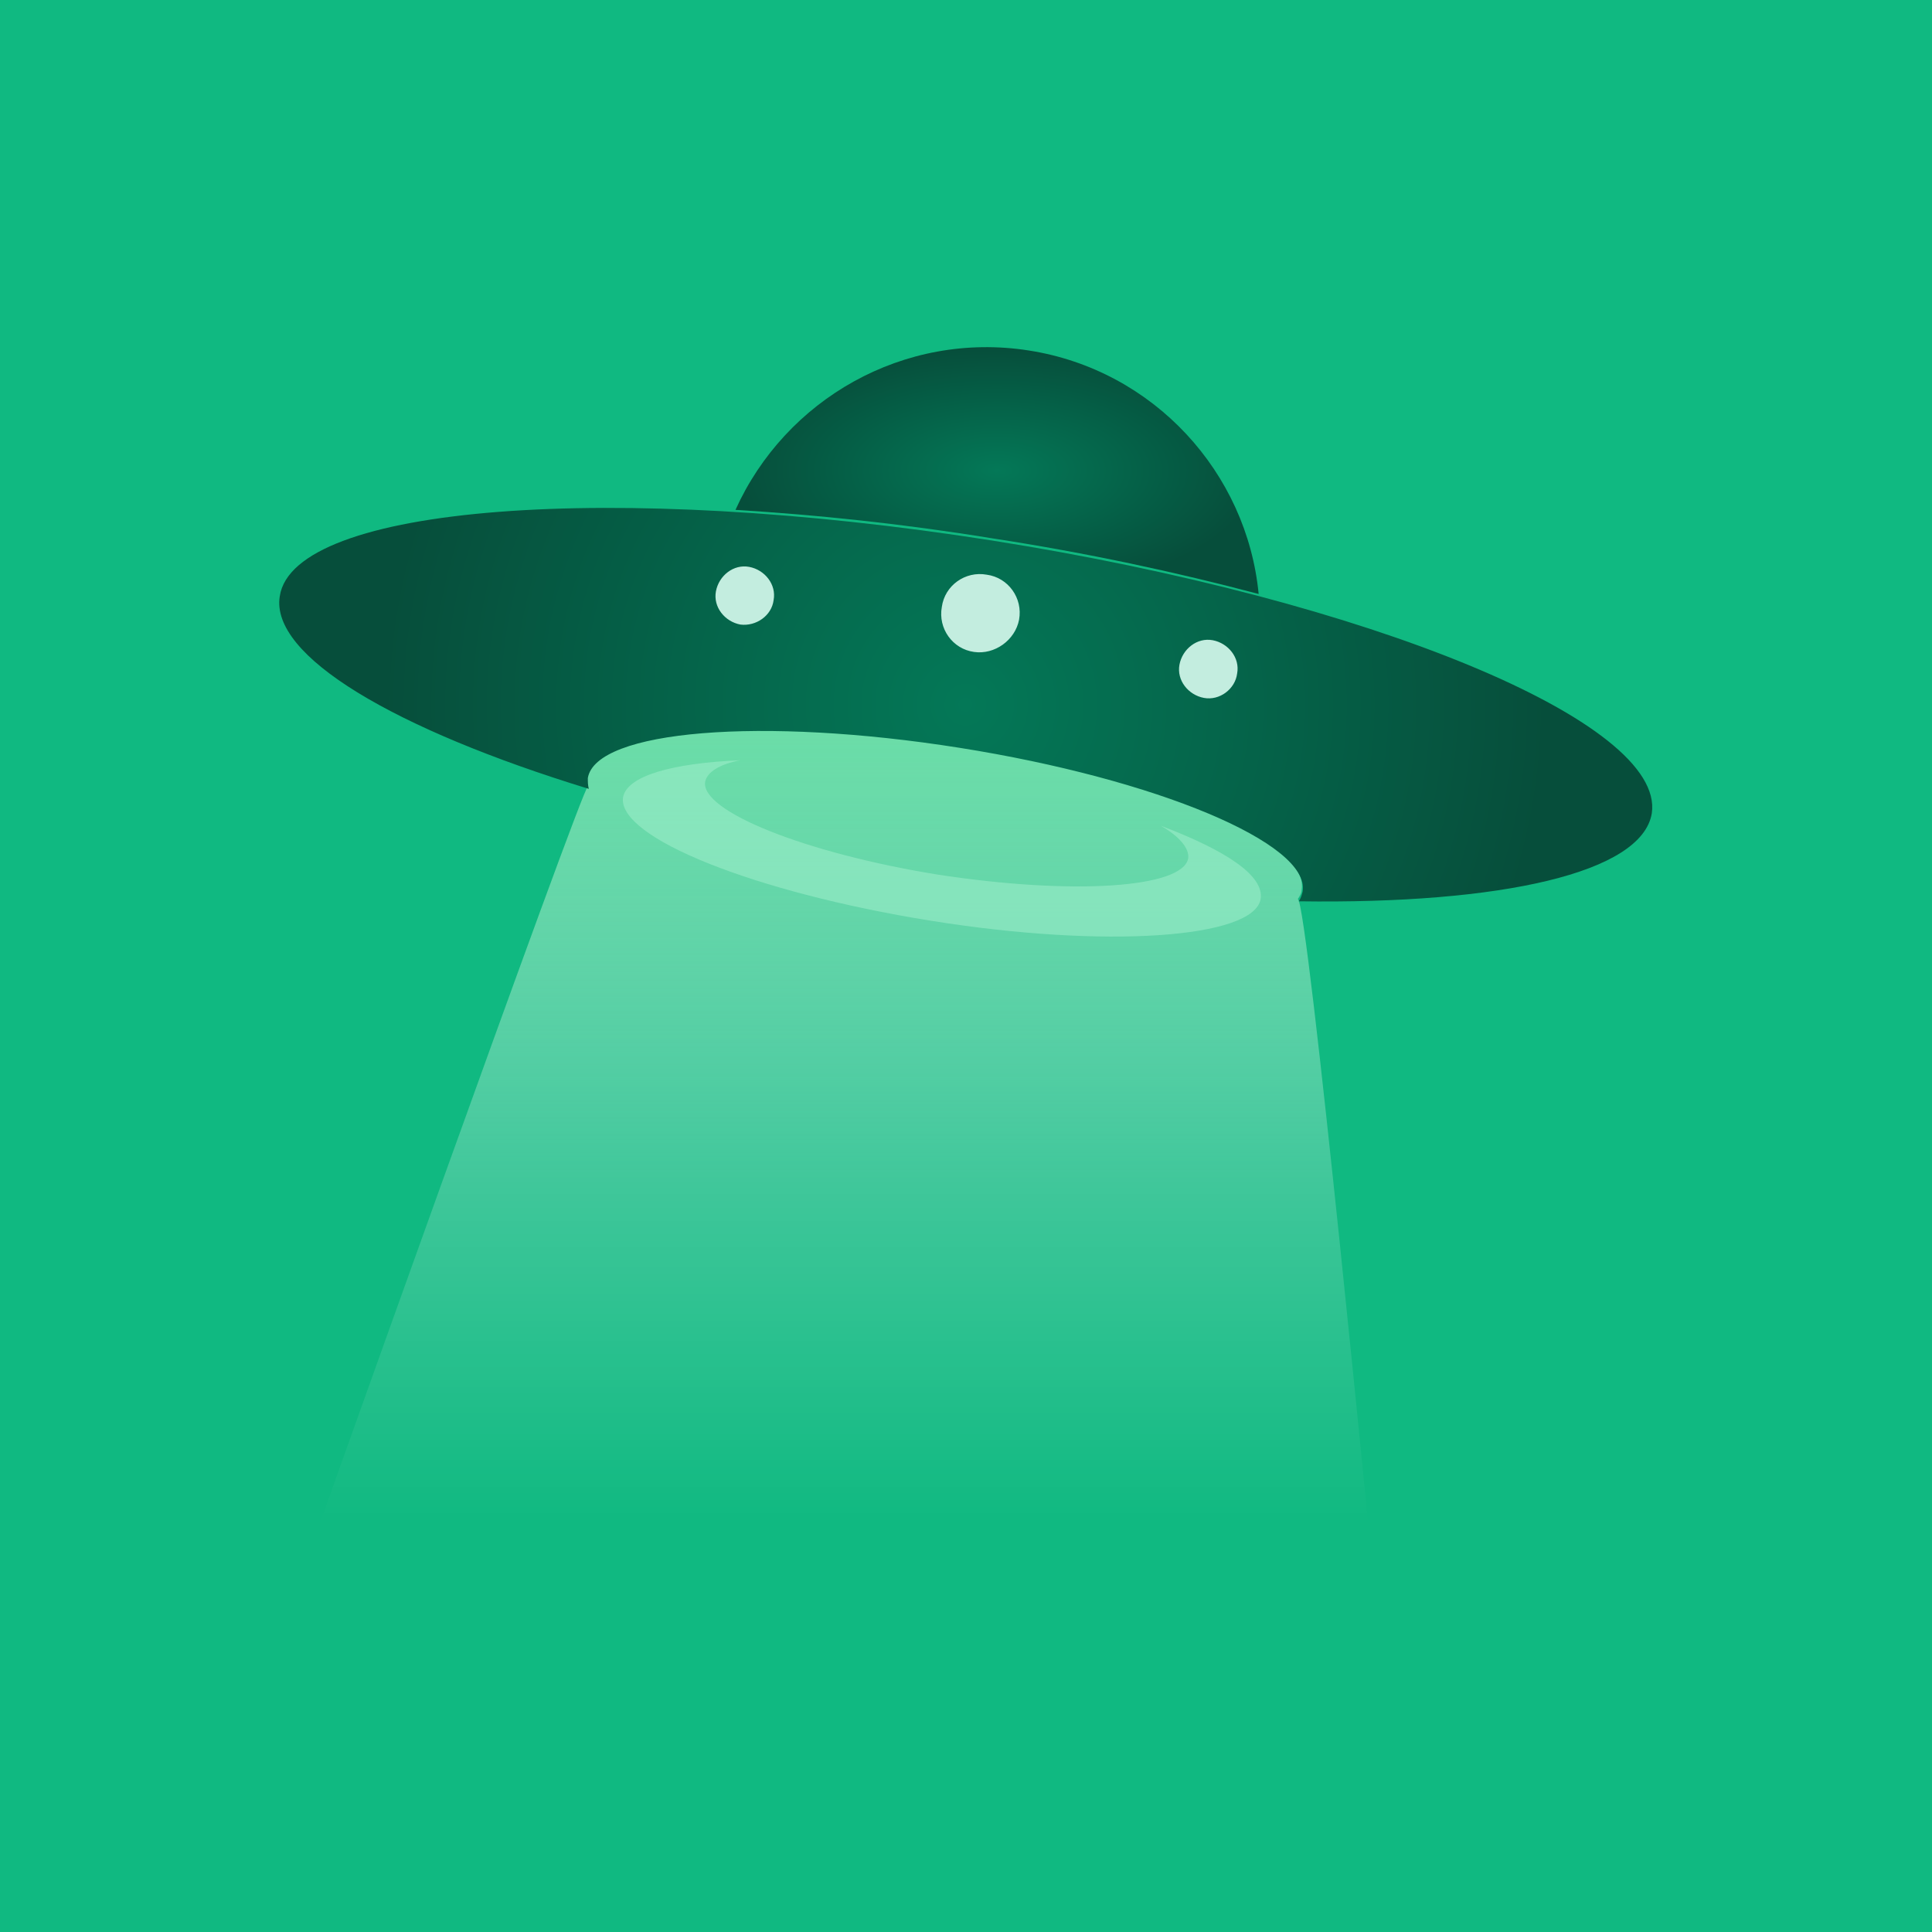
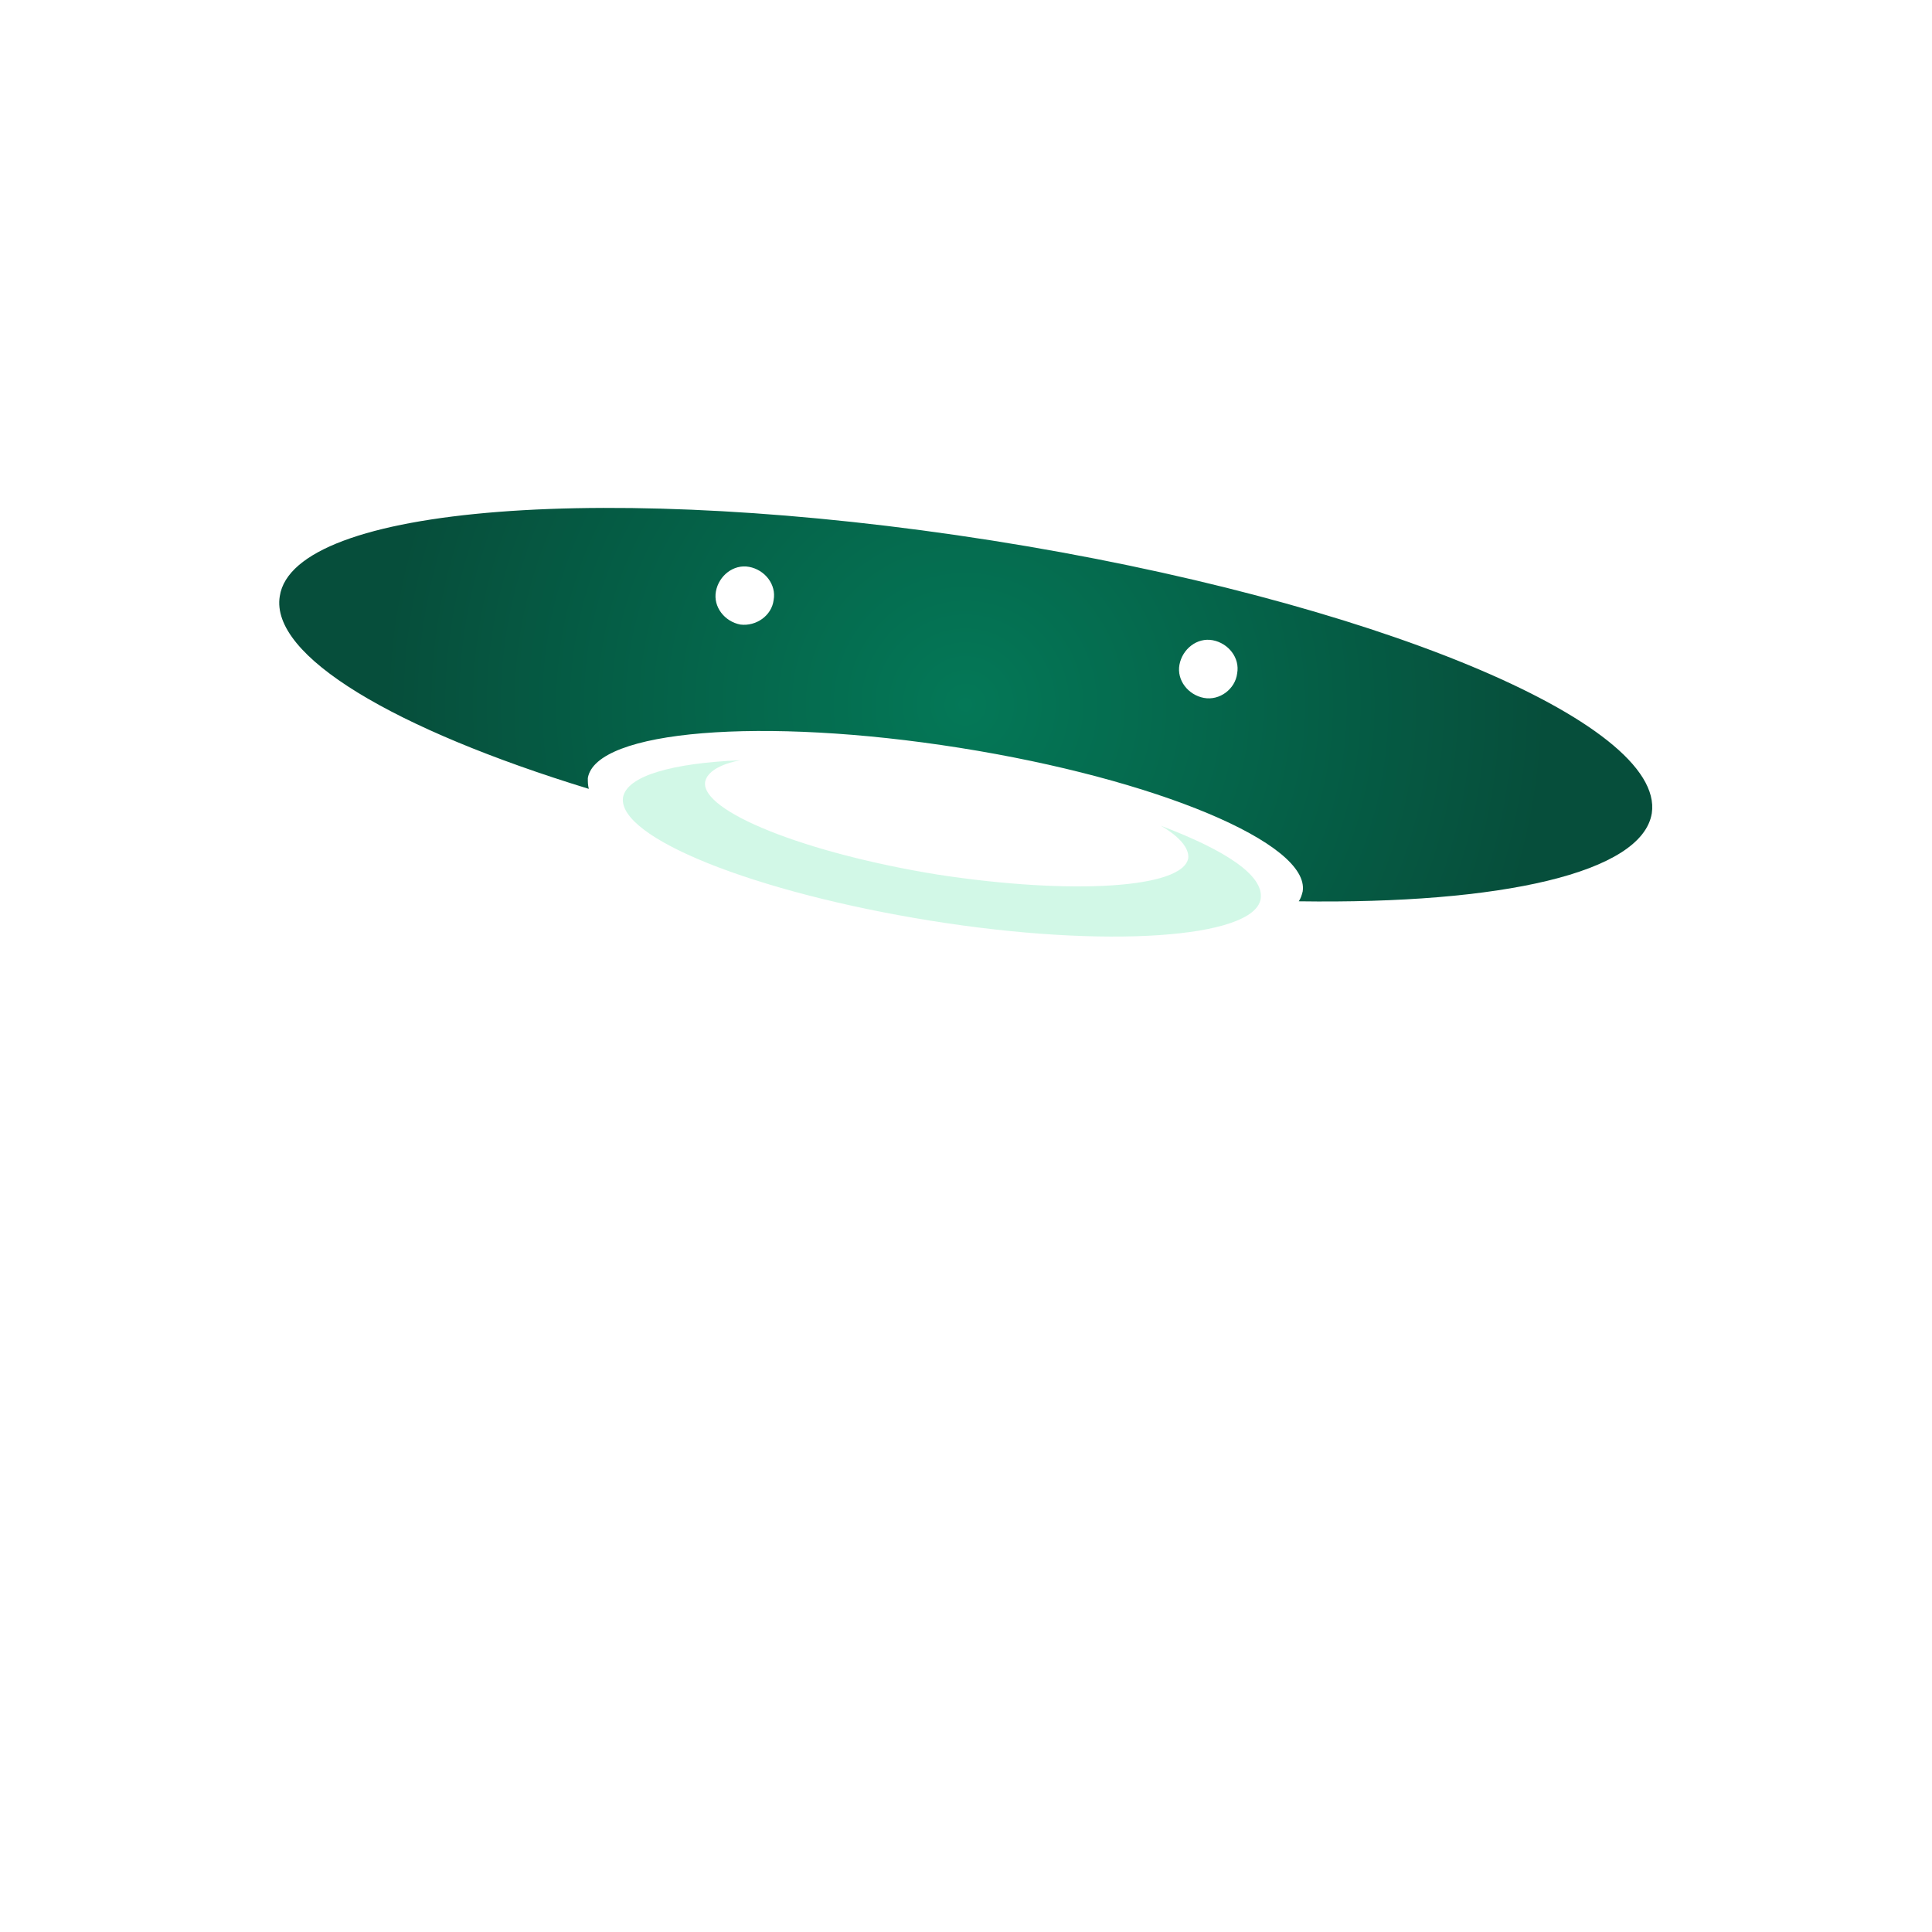
<svg xmlns="http://www.w3.org/2000/svg" width="512" height="512" fill="none">
-   <path fill="#10B981" d="M0 0h512v512H0z" />
  <circle cx="197.76" cy="157.84" r="10" fill="#fff" fill-opacity=".75" />
  <circle cx="259.76" cy="161.84" r="12" fill="#fff" fill-opacity=".75" />
  <circle cx="319.76" cy="177.84" r="10" fill="#fff" fill-opacity=".75" />
-   <path d="M344.963 235.676c2.075-12.698-38.872-29.804-90.967-38.094-52.09-8.296-96.404-4.665-98.48 8.033-.257 1.035 0 1.812.263 2.853-1.298-.521-76.714 211.212-76.714 211.212H364.14s-17.621-181.414-20.211-181.414c.515-.772 1.035-1.549 1.035-2.59Z" fill="url(#a)" />
  <path d="M314.902 227.386c-1.298 8.033-30.839 9.845-66.343 4.402-35.247-5.7-62.982-16.843-61.684-24.618.521-2.59 3.888-4.665 9.331-5.7-18.141.777-30.062 4.145-31.096 9.845-1.555 10.628 34.726 25.139 81.373 32.657 46.647 7.512 85.782 4.665 87.594-5.7 1.041-6.226-9.33-12.961-26.431-19.439 4.923 2.847 7.513 5.957 7.256 8.553Z" fill="#A7F3D0" fill-opacity=".5" />
-   <path d="M333.557 157.413c-3.104-32.137-27.729-59.351-60.9-64.53-33.172-5.186-64.531 12.954-77.749 42.238 21.251 1.298 44.057 3.631 67.904 7.518 25.396 3.888 49.237 9.074 70.745 14.774Z" fill="url(#b)" />
-   <path d="M74.142 158.002c-2.59 15.808 30.319 35.247 81.894 51.055-.257-1.04-.257-1.818-.257-2.853 2.07-12.698 46.127-16.328 98.48-8.032 52.347 8.29 93.037 25.396 90.961 38.094-.257 1.04-.514 1.818-1.035 2.589 53.645.778 90.968-7.512 93.557-23.32 3.625-24.104-74.638-56.498-174.93-72.306-100.555-15.808-185.045-9.331-188.67 14.773Zm115.586-1.298c.778-4.145 4.665-7.255 8.81-6.477 4.145.777 7.256 4.665 6.478 8.81-.52 4.145-4.665 6.998-8.81 6.478-4.145-.778-7.255-4.666-6.478-8.811Zm59.866 4.145c.777-5.7 6.22-9.587 11.92-8.547 5.7.778 9.588 6.215 8.553 11.921-1.041 5.442-6.478 9.33-11.92 8.553-5.706-.778-9.594-6.221-8.553-11.927Zm62.975 15.294c.778-4.145 4.665-7.255 8.81-6.478 4.145.778 7.255 4.666 6.478 8.811-.515 4.145-4.665 7.255-8.81 6.477-4.145-.777-7.256-4.665-6.478-8.81Z" fill="url(#c)" />
+   <path d="M74.142 158.002c-2.59 15.808 30.319 35.247 81.894 51.055-.257-1.04-.257-1.818-.257-2.853 2.07-12.698 46.127-16.328 98.48-8.032 52.347 8.29 93.037 25.396 90.961 38.094-.257 1.04-.514 1.818-1.035 2.589 53.645.778 90.968-7.512 93.557-23.32 3.625-24.104-74.638-56.498-174.93-72.306-100.555-15.808-185.045-9.331-188.67 14.773Zm115.586-1.298c.778-4.145 4.665-7.255 8.81-6.477 4.145.777 7.256 4.665 6.478 8.81-.52 4.145-4.665 6.998-8.81 6.478-4.145-.778-7.255-4.666-6.478-8.811Zm59.866 4.145Zm62.975 15.294c.778-4.145 4.665-7.255 8.81-6.478 4.145.778 7.255 4.666 6.478 8.811-.515 4.145-4.665 7.255-8.81 6.477-4.145-.777-7.256-4.665-6.478-8.81Z" fill="url(#c)" />
  <defs>
    <radialGradient id="b" cx="0" cy="0" r="1" gradientUnits="userSpaceOnUse" gradientTransform="matrix(0 32.706 -69.325 0 264.232 124.706)">
      <stop stop-color="#047857" />
      <stop offset="1" stop-color="#064E3B" />
    </radialGradient>
    <radialGradient id="c" cx="0" cy="0" r="1" gradientUnits="userSpaceOnUse" gradientTransform="translate(255.837 186.754) scale(1389.61)">
      <stop stop-color="#047857" />
      <stop offset=".115" stop-color="#064E3B" />
    </radialGradient>
    <linearGradient id="a" x1="224.998" y1="157.606" x2="224.998" y2="403.696" gradientUnits="userSpaceOnUse">
      <stop stop-color="#86EFAC" stop-opacity=".75" />
      <stop offset=".635" stop-color="#fff" stop-opacity=".2" />
      <stop offset="1" stop-color="#fff" stop-opacity="0" />
    </linearGradient>
  </defs>
</svg>